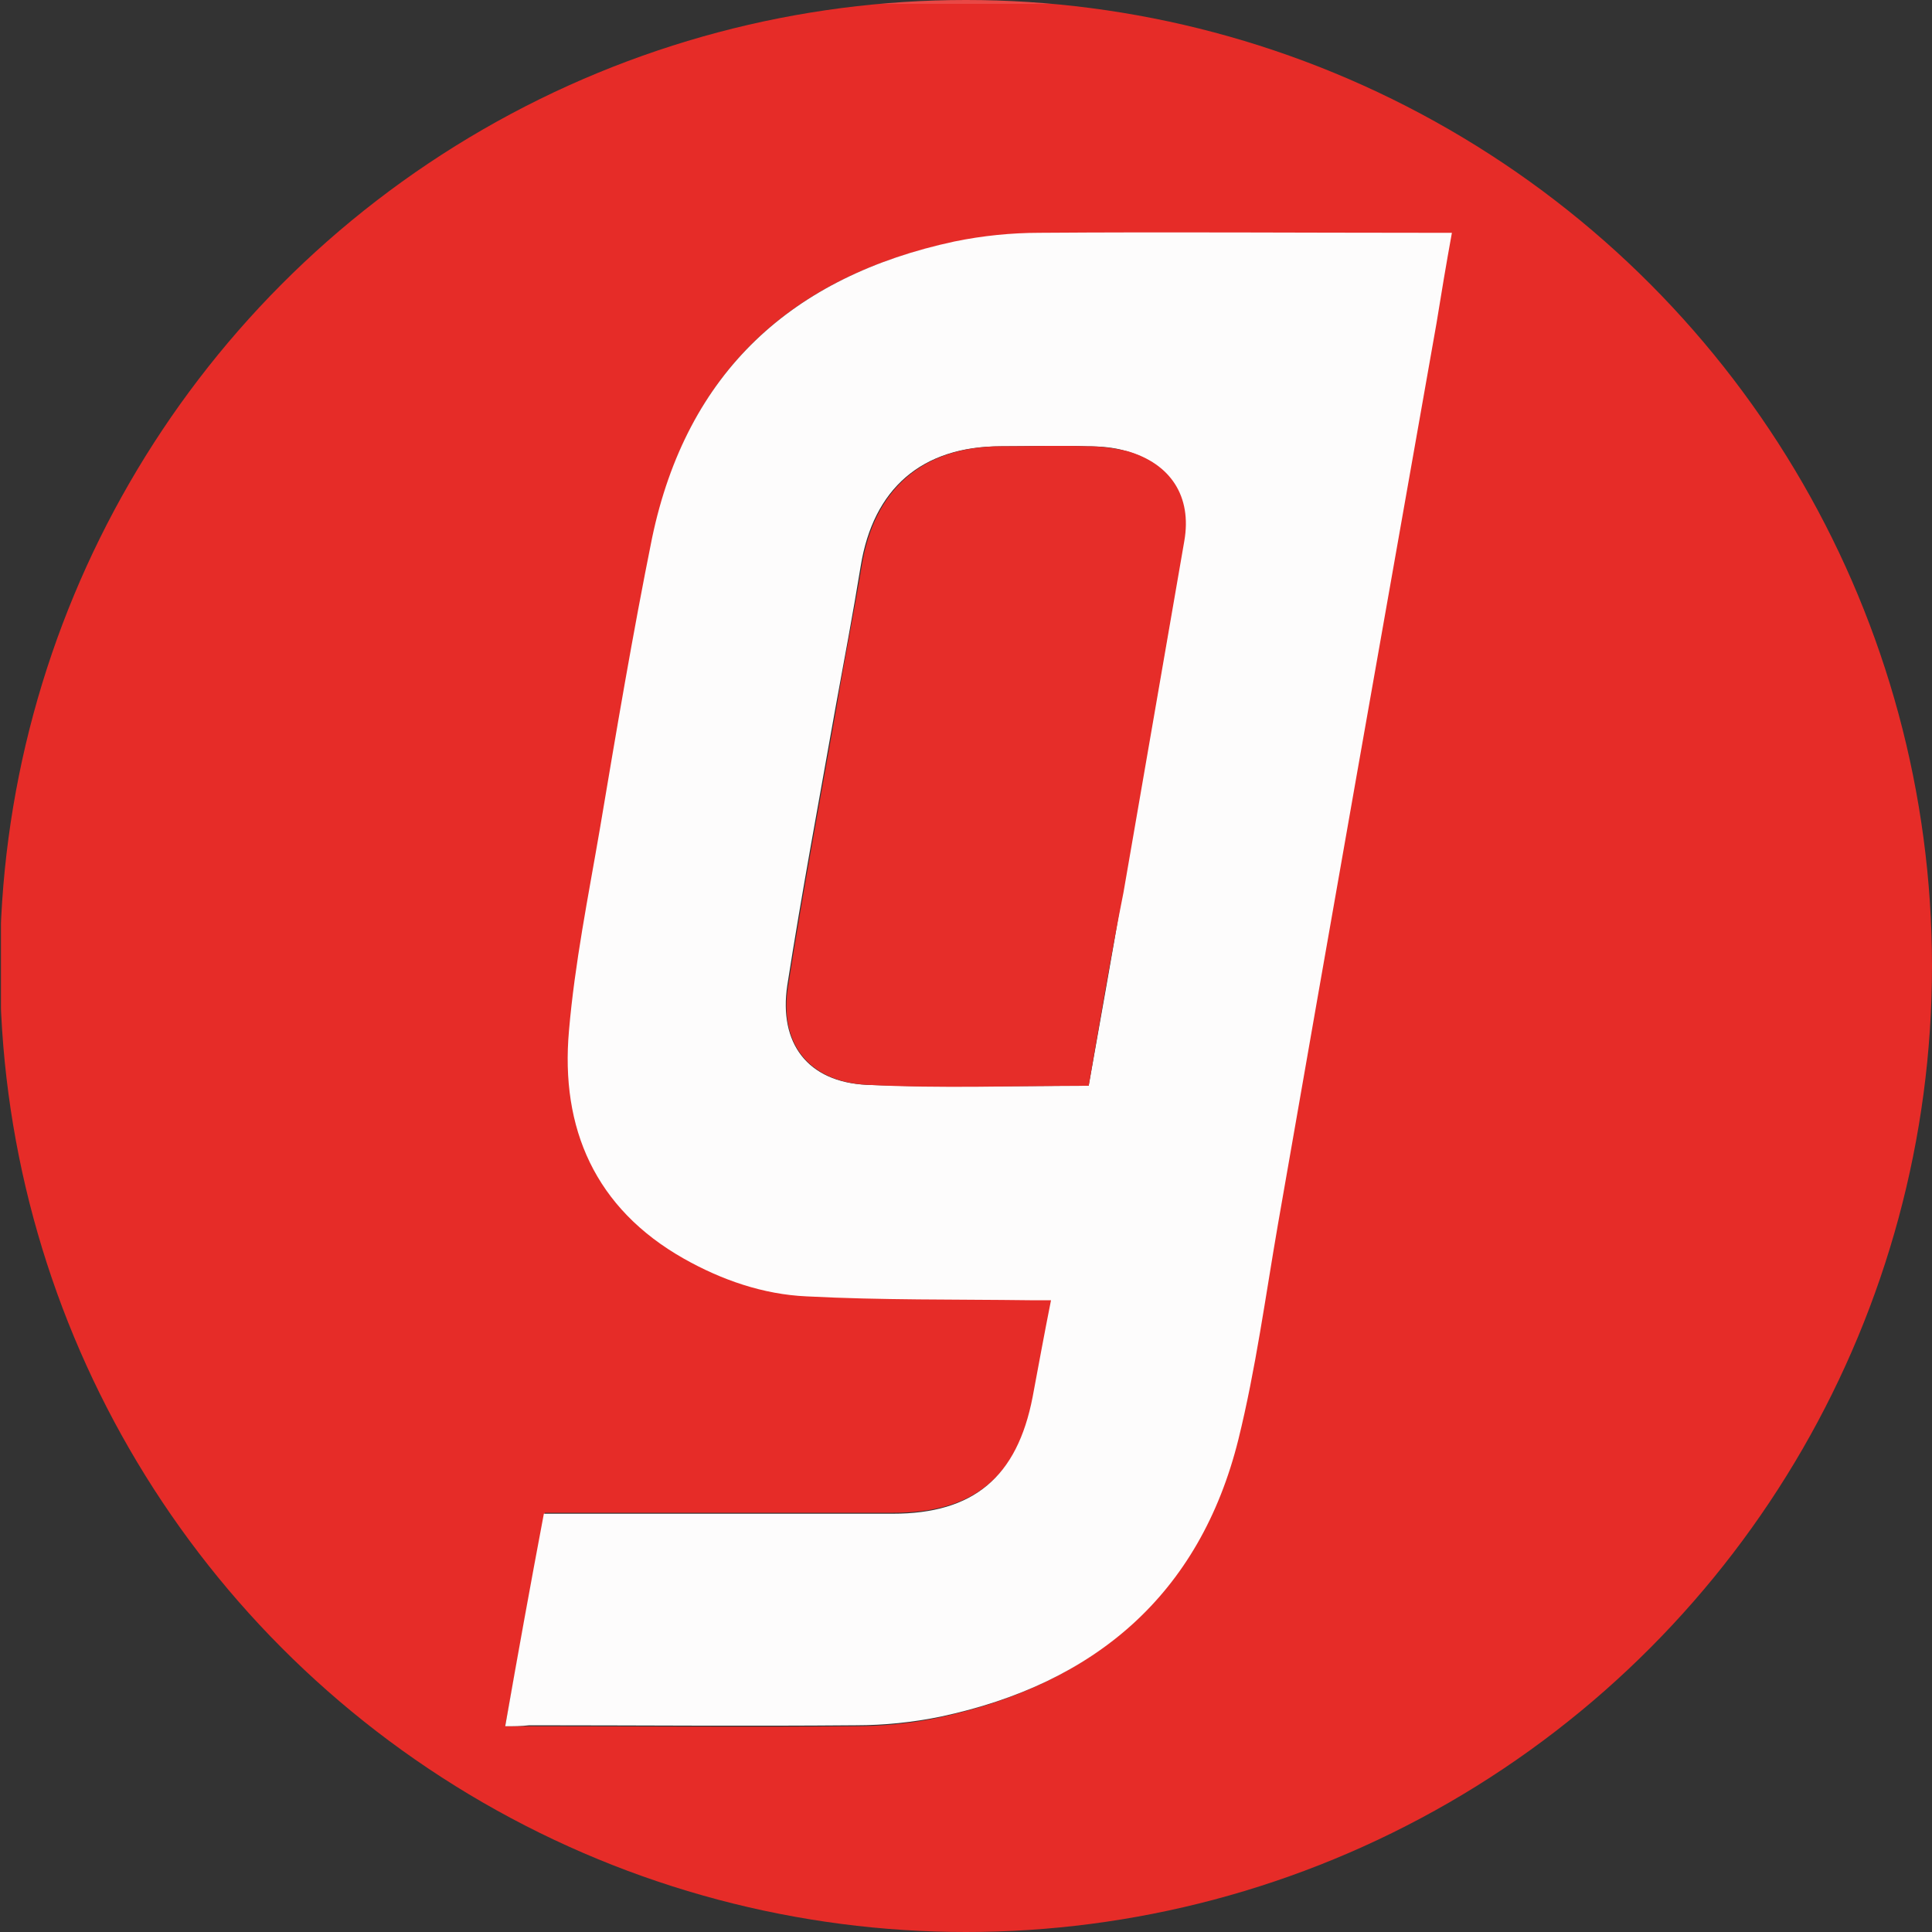
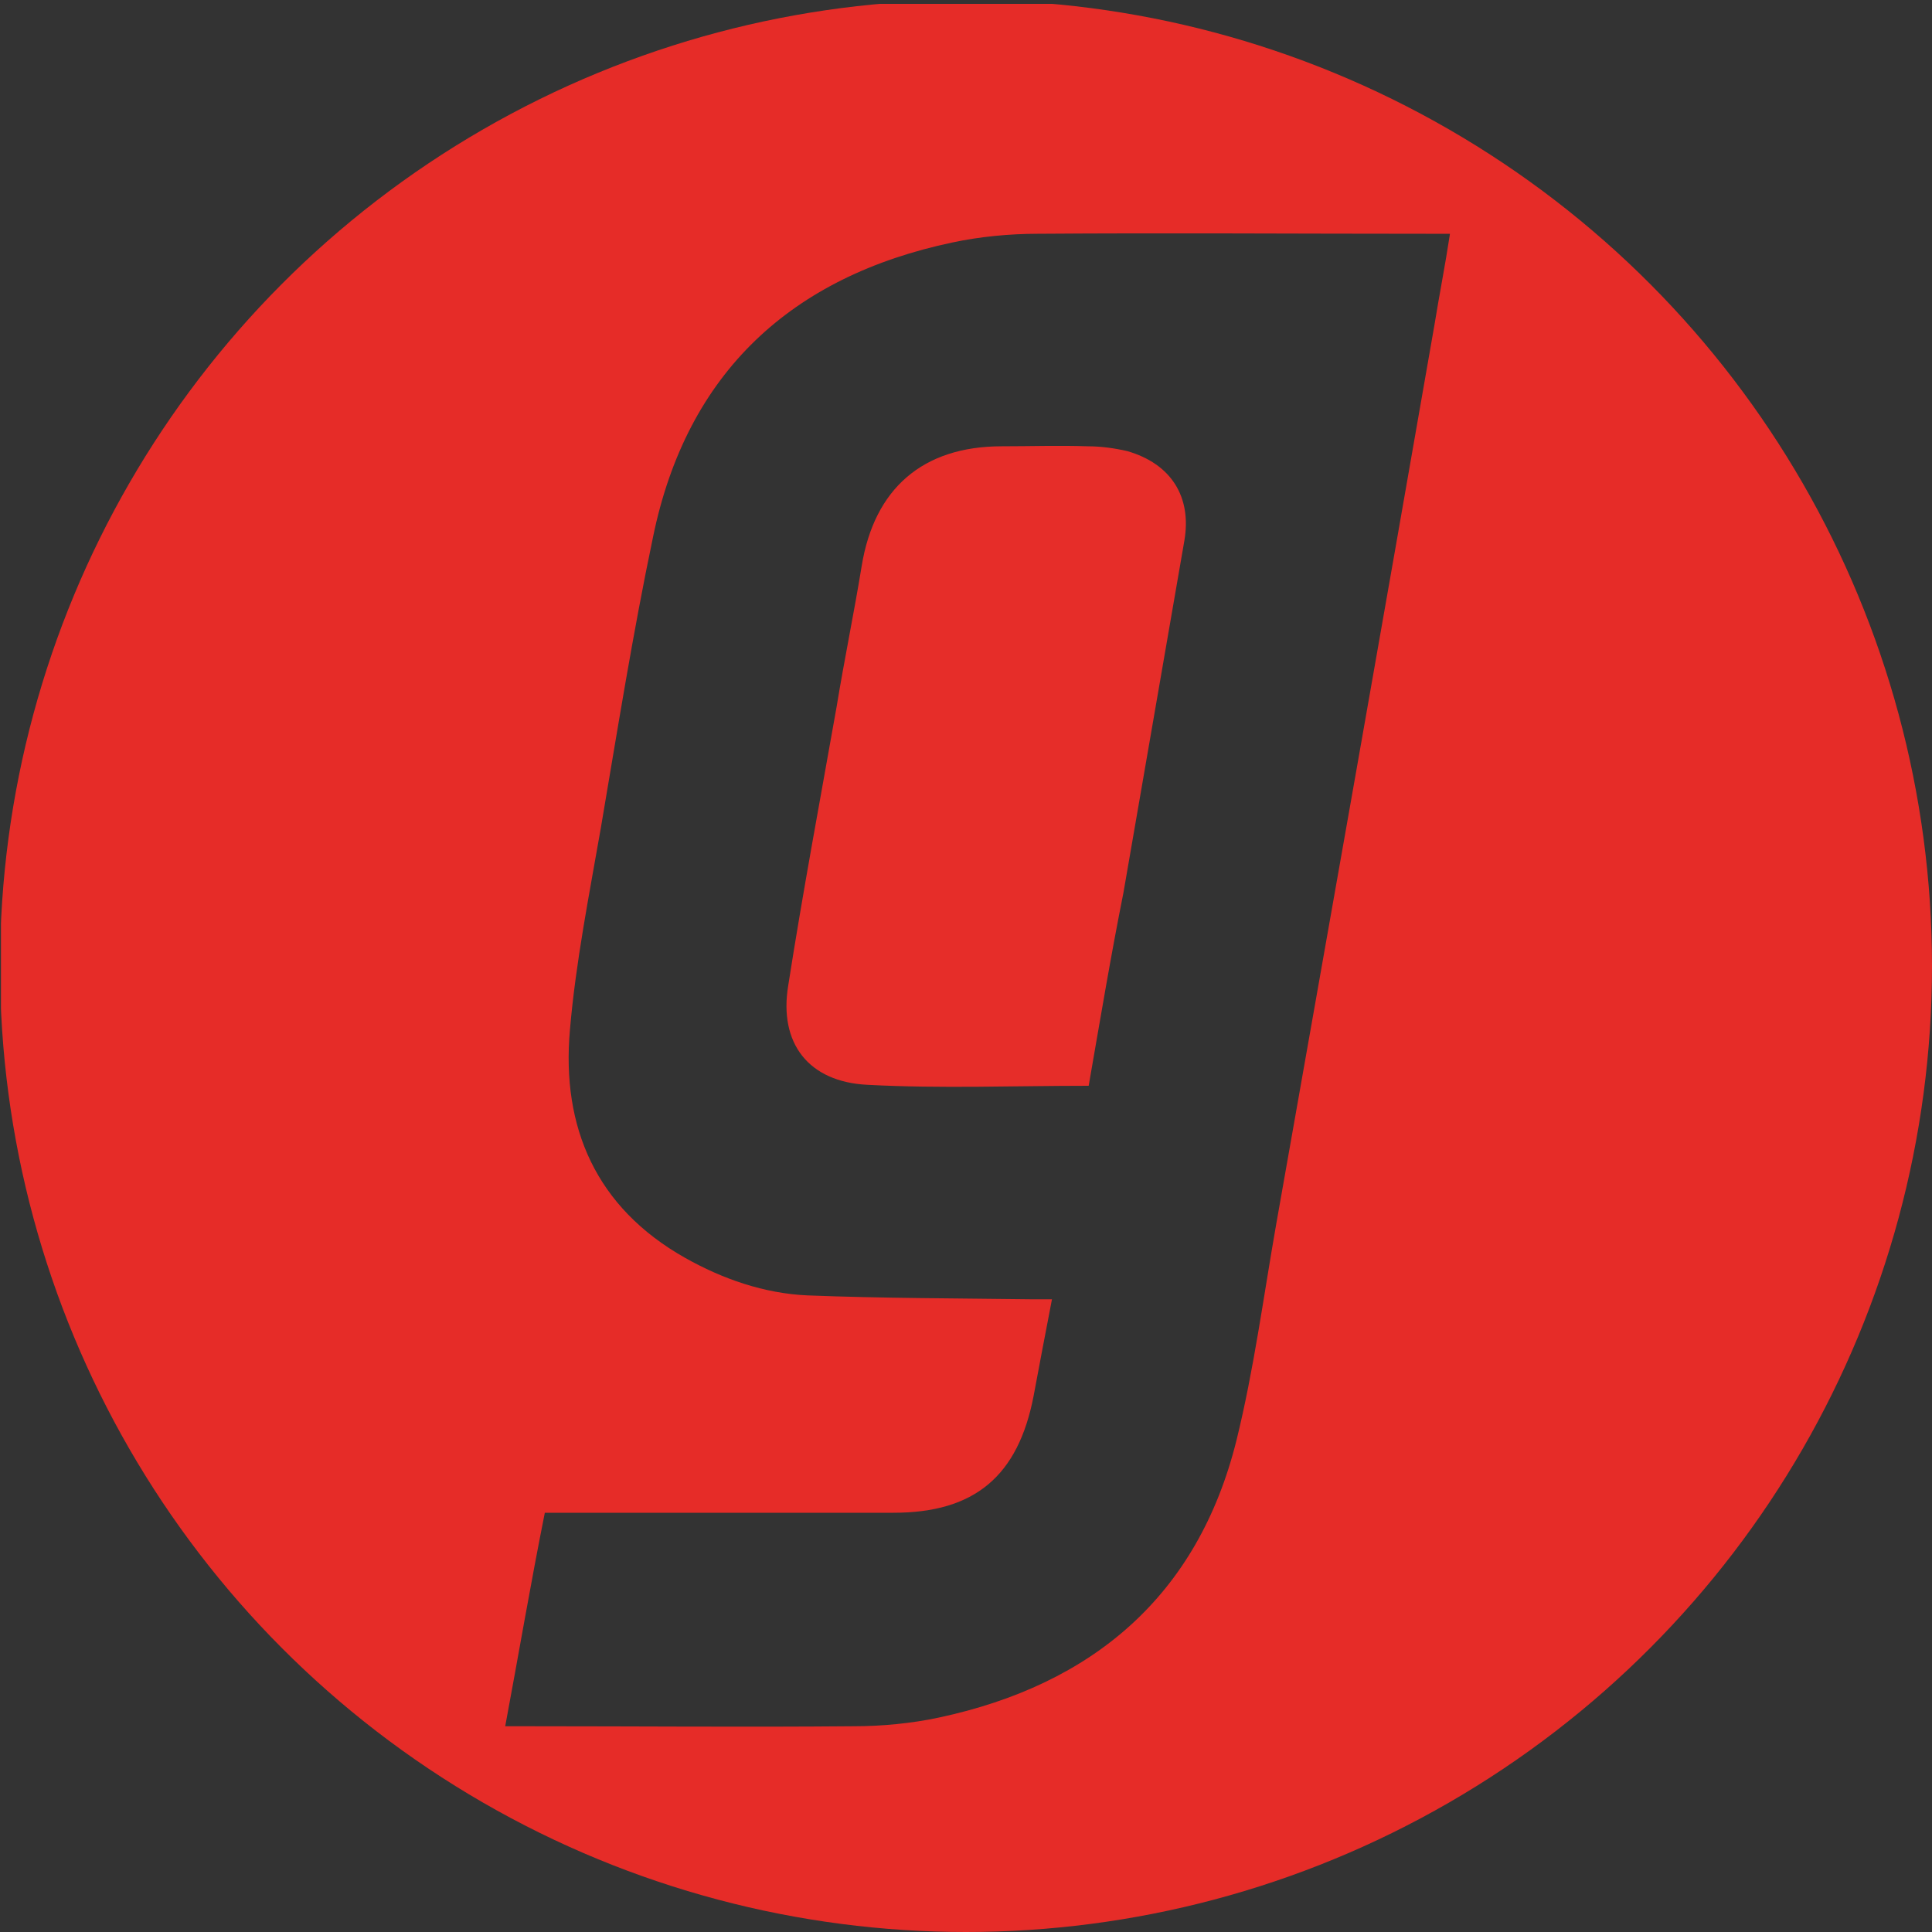
<svg xmlns="http://www.w3.org/2000/svg" xmlns:xlink="http://www.w3.org/1999/xlink" id="Layer_1" x="0" y="0" version="1.1" viewBox="0 0 200 200" xml:space="preserve" style="enable-background:new 0 0 200 200">
  <rect x="0" y="0" width="200" height="200" fill="#333333" stroke="none" />
  <style type="text/css">.st0{clip-path:url(#SVGID_2_)}.st1{fill:#e62c28}.st2{fill:#e94845}.st3{fill:#fdfcfc}.st4{fill:#e62d29}</style>
  <switch>
    <g>
      <g>
        <defs>
          <circle id="SVGID_1_" cx="100" cy="100" r="100" />
        </defs>
        <clipPath id="SVGID_2_">
          <use xlink:href="#SVGID_1_" style="overflow:visible" />
        </clipPath>
        <g class="st0">
          <path d="M202.7,195.2c0,0.3-0.1,0.8-0.1,1.1c-1.5,3-3.7,5.3-6.9,6.4c-0.2,0-0.4,0-0.6,0.1c-0.8-0.1-1.6-0.4-2.3-0.4 c-61,0-122.1,0-183.1,0c-0.7,0-1.4,0.3-2.1,0.4c-0.3,0-0.7-0.1-1-0.1c-3-1.4-5.2-3.6-6.5-6.6V6.7c1.3-3.1,3.5-5.3,6.6-6.7 C6.8,0,7,0,7.2,0c0.9,0.1,1.7,0.4,2.6,0.4c61,0,122.1,0,183.1,0c0.8,0,1.5-0.2,2.3-0.4c0.2,0,0.4,0,0.5,0c3.4,1.2,5.7,3.5,6.9,7 c0,0.1,0,0.4,0,0.5c-0.1,0.7-0.4,1.4-0.4,2.1c0,61.2,0,122.3,0,183.5C202.3,193.8,202.6,194.5,202.7,195.2z M52.3,178.7 c0.9,0,1.6,0,2.3,0c11.3,0,22.6,0.1,33.8,0c2.9,0,6-0.3,8.8-0.9c15.9-3.4,26.8-12.6,30.8-28.7c1.8-7.3,2.8-14.9,4.1-22.3 c5.5-31.1,11-62.2,16.4-93.2c0.5-3.1,1.1-6.1,1.6-9.4c-1,0-1.8,0-2.5,0c-13.4,0-26.8-0.1-40.2,0c-2.9,0-6,0.3-8.8,0.9 C82,28.6,71.1,38.5,67.6,55.6c-2.1,10-3.7,20.1-5.4,30.1c-1.2,6.9-2.6,13.9-3.2,20.9c-0.9,10.1,2.7,18.4,11.9,23.6 c3.9,2.2,8.2,3.7,12.7,3.9c7.7,0.3,15.4,0.3,23.1,0.4c0.7,0,1.4,0,2.2,0c-0.7,3.6-1.3,6.8-1.9,10c-1.6,8.3-6.1,12.1-14.5,12.1 c-11.3,0-22.6,0-33.8,0c-0.8,0-1.5,0-2.3,0C54.9,164.1,53.7,171.2,52.3,178.7z" class="st1" />
-           <path d="M195.2,0c-0.8,0.1-1.5,0.4-2.3,0.4c-61,0-122.1,0-183.1,0C9,0.4,8.3,0.1,7.5,0C70.1,0,132.6,0,195.2,0z" class="st2" />
-           <path d="M202.7,195.2c-0.1-0.7-0.4-1.4-0.4-2.1c0-61.2,0-122.3,0-183.5c0-0.7,0.2-1.4,0.4-2.1 C202.7,70.1,202.7,132.6,202.7,195.2z" class="st2" />
          <path d="M7.5,202.7c0.7-0.1,1.4-0.4,2.1-0.4c61,0,122.1,0,183.1,0c0.7,0,1.4,0.3,2.1,0.4 C132.4,202.7,69.9,202.7,7.5,202.7z" class="st2" />
          <path d="M202.7,7.1c-1.2-3.5-3.6-5.9-7.1-7.1h7.1V7.1z" class="st3" />
          <path d="M195.6,202.7c3.4-1.2,5.7-3.5,7.1-6.7v6.7H195.6z" class="st3" />
          <path d="M0,196c1.3,3.1,3.6,5.3,6.7,6.7H0V196z" class="st3" />
          <path d="M6.7,0C3.6,1.4,1.3,3.6,0,6.7V0H6.7z" class="st3" />
-           <path d="M52.3,178.7c1.3-7.4,2.6-14.6,4-22c0.8,0,1.6,0,2.3,0c11.3,0,22.6,0,33.8,0c8.4,0,12.9-3.8,14.5-12.1 c0.6-3.2,1.2-6.5,1.9-10c-0.8,0-1.5,0-2.2,0c-7.7-0.1-15.4,0-23.1-0.4c-4.5-0.2-8.8-1.7-12.7-3.9c-9.2-5.2-12.8-13.5-11.9-23.6 c0.6-7,2-13.9,3.2-20.9c1.7-10.1,3.4-20.2,5.4-30.1C71.1,38.5,82,28.6,98.8,25c2.9-0.6,5.9-0.9,8.8-0.9c13.4-0.1,26.8,0,40.2,0 c0.7,0,1.4,0,2.5,0c-0.6,3.3-1.1,6.3-1.6,9.4c-5.5,31.1-11,62.2-16.4,93.2c-1.3,7.5-2.3,15-4.1,22.3 c-4,16.1-14.9,25.3-30.8,28.7c-2.9,0.6-5.9,0.9-8.8,0.9c-11.3,0.1-22.6,0-33.8,0C53.9,178.7,53.2,178.7,52.3,178.7z M112.7,112.4c1.2-6.8,2.4-13.4,3.5-20c2.1-12.1,4.3-24.3,6.3-36.4c0.8-4.6-1.4-8-5.9-9.3c-1.3-0.4-2.7-0.5-4.1-0.5 c-3-0.1-5.9,0-8.9,0c-8.2,0-13.2,4.4-14.5,12.4c-0.8,4.9-1.7,9.7-2.6,14.6c-1.7,9.6-3.5,19.2-5,28.8c-0.9,6,2.1,10,8.2,10.3 C97.3,112.6,104.9,112.4,112.7,112.4z" class="st3" />
          <path d="M112.7,112.4c-7.8,0-15.3,0.3-22.9-0.1c-6.1-0.3-9.2-4.3-8.2-10.3c1.5-9.6,3.3-19.2,5-28.8 c0.8-4.9,1.8-9.7,2.6-14.6c1.3-8,6.3-12.4,14.5-12.4c3,0,5.9-0.1,8.9,0c1.4,0,2.8,0.2,4.1,0.5c4.5,1.3,6.7,4.7,5.9,9.3 c-2.1,12.1-4.2,24.3-6.3,36.4C115,98.9,113.9,105.5,112.7,112.4z" class="st4" />
        </g>
      </g>
    </g>
  </switch>
</svg>